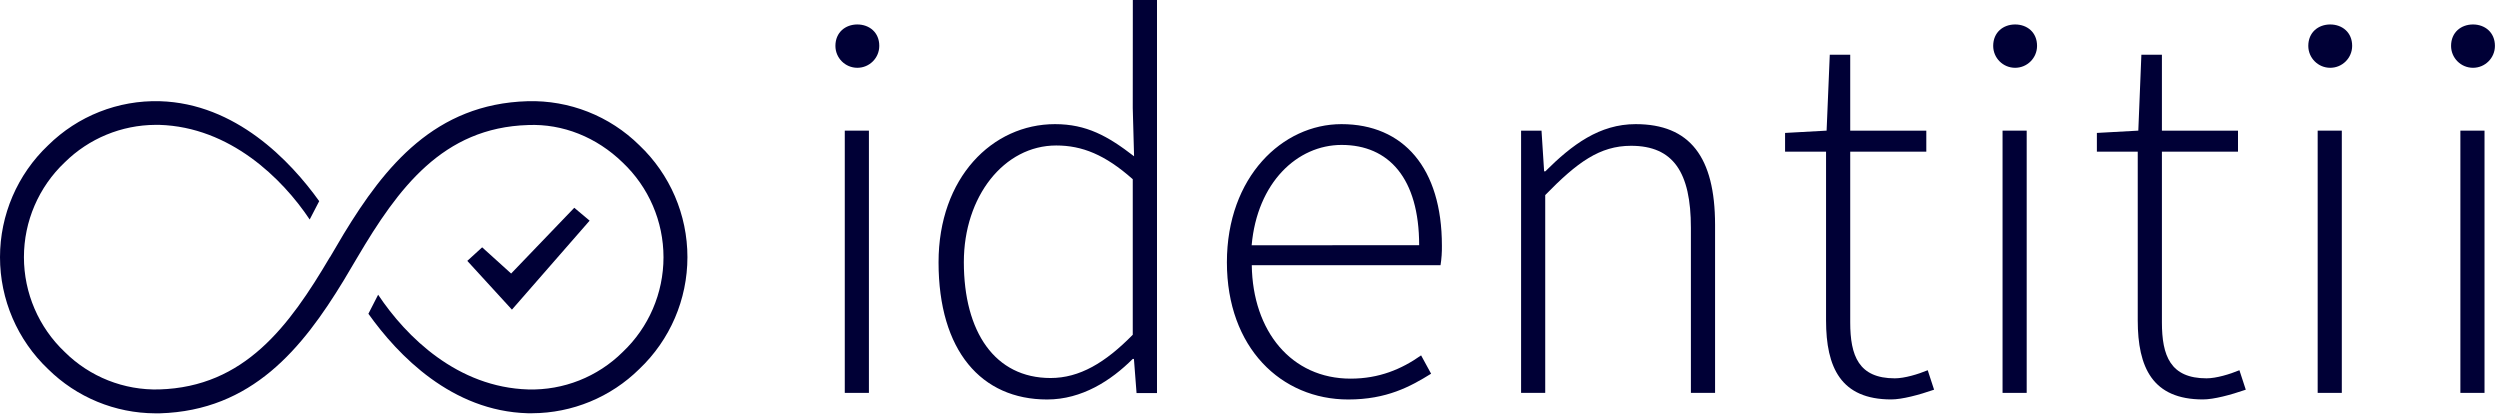
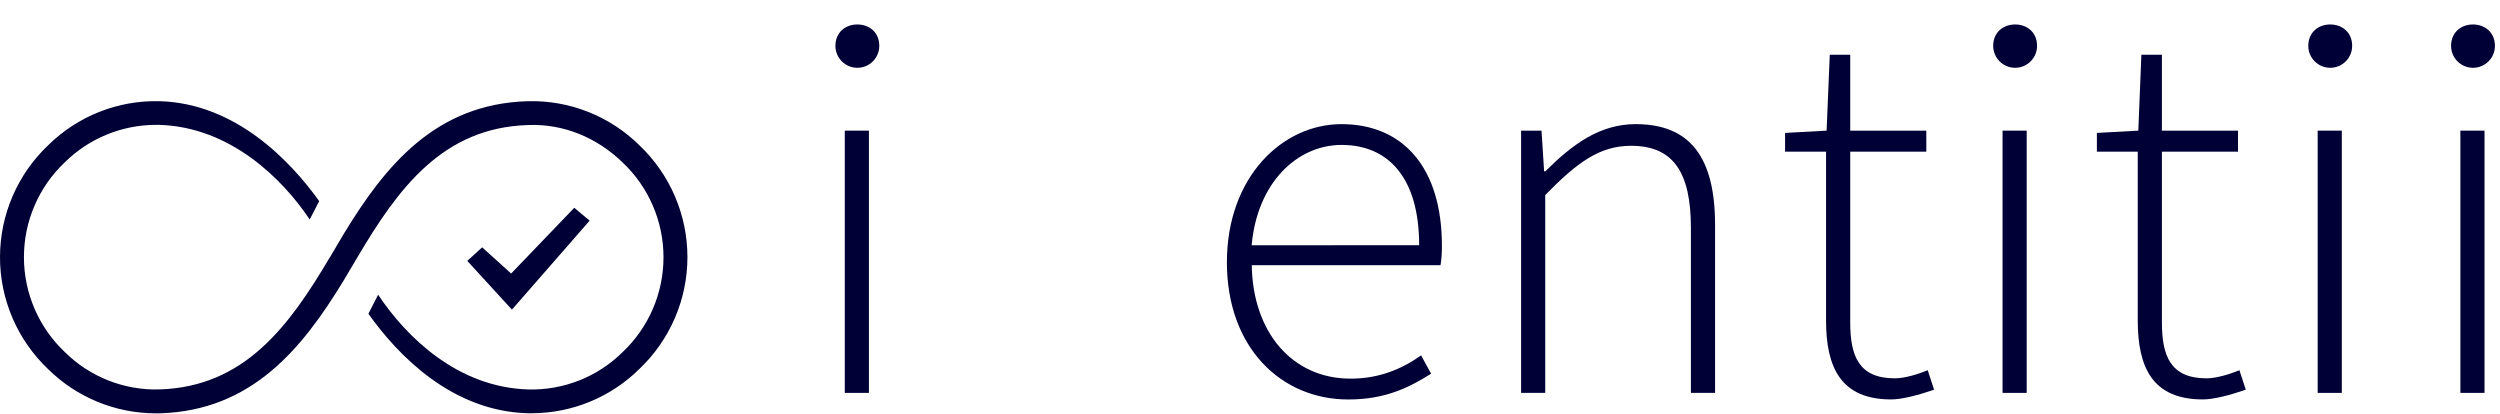
<svg xmlns="http://www.w3.org/2000/svg" width="145px" height="24px" viewBox="0 0 145 24" version="1.1">
  <title>logo_onwh</title>
  <desc>Created with Sketch.</desc>
  <g id="logo_onwh" stroke="none" stroke-width="1" fill="none" fill-rule="evenodd">
    <g id="logo" fill="#000036">
      <path d="M30.596,5.87 C25.244,6.028 22.328,9.632 19.934,13.571 L19.138,14.921 L19.131,14.921 C16.771,18.918 14.185,22.439 9.239,22.587 C7.191,22.644 5.209,21.859 3.756,20.416 C2.244,18.985 1.388,16.996 1.388,14.916 C1.388,12.836 2.244,10.847 3.756,9.416 C5.157,8.032 7.046,7.251 9.017,7.242 L9.239,7.242 C13.337,7.365 16.374,10.348 17.962,12.731 L18.514,11.667 C16.84,9.328 13.667,6 9.273,5.87 C6.852,5.803 4.51,6.728 2.788,8.43 C1.008,10.119 0,12.465 0,14.918 C0,17.371 1.008,19.717 2.788,21.407 C4.444,23.043 6.677,23.965 9.006,23.973 C9.094,23.973 9.181,23.973 9.269,23.973 C14.618,23.814 17.534,20.209 19.93,16.271 C19.93,16.271 20.732,14.927 20.729,14.924 C23.089,10.926 25.675,7.4 30.633,7.252 C32.641,7.169 34.606,7.958 36.113,9.424 C37.626,10.853 38.483,12.842 38.483,14.922 C38.483,17.003 37.626,18.992 36.113,20.421 C34.66,21.86 32.682,22.643 30.637,22.588 C26.547,22.467 23.571,19.556 21.932,17.094 L21.367,18.198 C23.095,20.627 26.215,23.845 30.603,23.968 L30.864,23.968 C33.194,23.959 35.426,23.037 37.082,21.401 C38.863,19.712 39.871,17.366 39.871,14.912 C39.871,12.459 38.863,10.113 37.082,8.424 C35.36,6.724 33.016,5.801 30.596,5.87 Z" id="Path" />
      <path d="M49.726,1.419 C49.035,1.419 48.454,1.876 48.454,2.661 C48.454,3.363 49.023,3.932 49.726,3.932 C50.428,3.932 50.998,3.363 50.998,2.661 C51,1.876 50.417,1.419 49.726,1.419 Z" id="Path" />
      <rect id="Rectangle" x="48.997" y="7.577" width="1.4" height="15.21" />
-       <path d="M65.7,6.271 L65.776,9.065 C64.254,7.888 63.011,7.2 61.189,7.2 C57.556,7.2 54.436,10.306 54.436,15.213 C54.436,20.344 56.916,23.17 60.733,23.17 C62.755,23.17 64.448,22.067 65.697,20.819 L65.768,20.819 L65.92,22.796 L67.106,22.796 L67.106,0 L65.704,0 L65.7,6.271 Z M65.7,19.416 C64.102,21.044 62.611,21.925 60.931,21.925 C57.703,21.925 55.903,19.252 55.903,15.203 C55.903,11.392 58.236,8.438 61.261,8.438 C62.758,8.438 64.096,8.97 65.7,10.395 L65.7,19.416 Z" id="Shape" fill-rule="nonzero" />
      <path d="M77.802,7.2 C74.391,7.2 71.16,10.252 71.16,15.213 C71.16,20.174 74.313,23.17 78.199,23.17 C80.43,23.17 81.801,22.422 83.004,21.675 L82.424,20.612 C81.284,21.416 79.984,21.961 78.335,21.961 C74.905,21.961 72.654,19.218 72.603,15.38 L83.551,15.38 C83.61,15.003 83.637,14.622 83.63,14.24 C83.63,9.762 81.411,7.2 77.802,7.2 Z M72.596,14.225 C72.918,10.588 75.241,8.406 77.815,8.406 C80.548,8.406 82.311,10.338 82.311,14.222 L72.596,14.225 Z" id="Shape" fill-rule="nonzero" />
      <path d="M94.867,7.2 C92.769,7.2 91.183,8.39 89.63,9.936 L89.559,9.936 L89.408,7.58 L88.223,7.58 L88.223,22.786 L89.623,22.786 L89.623,11.314 C91.476,9.414 92.787,8.456 94.601,8.456 C97.049,8.456 98.072,9.99 98.072,13.214 L98.072,22.786 L99.474,22.786 L99.474,13.031 C99.471,9.103 98.011,7.2 94.867,7.2 Z" id="Path" />
      <path d="M109.9,21.943 C107.8,21.943 107.313,20.633 107.313,18.696 L107.313,8.798 L111.726,8.798 L111.726,7.577 L107.313,7.577 L107.313,3.174 L106.127,3.174 L105.943,7.577 L103.534,7.71 L103.534,8.798 L105.911,8.798 L105.911,18.586 C105.911,21.311 106.767,23.167 109.691,23.167 C110.321,23.167 111.295,22.907 112.177,22.602 L111.808,21.473 C111.257,21.703 110.464,21.943 109.9,21.943 Z" id="Path" />
      <path d="M116.877,1.419 C116.186,1.419 115.605,1.876 115.605,2.661 C115.605,3.363 116.174,3.932 116.877,3.932 C117.579,3.932 118.149,3.363 118.149,2.661 C118.152,1.876 117.574,1.419 116.877,1.419 Z" id="Path" />
      <rect id="Rectangle" x="116.148" y="7.577" width="1.4" height="15.21" />
      <path d="M127.979,21.943 C125.88,21.943 125.391,20.633 125.391,18.696 L125.391,8.798 L129.804,8.798 L129.804,7.577 L125.391,7.577 L125.391,3.174 L124.2,3.174 L124.022,7.577 L121.619,7.71 L121.619,8.798 L123.989,8.798 L123.989,18.586 C123.989,21.311 124.846,23.167 127.769,23.167 C128.4,23.167 129.373,22.907 130.255,22.602 L129.886,21.473 C129.335,21.703 128.542,21.943 127.979,21.943 Z" id="Path" />
      <path d="M135.153,1.419 C134.462,1.419 133.881,1.876 133.881,2.661 C133.881,3.363 134.451,3.932 135.153,3.932 C135.855,3.932 136.425,3.363 136.425,2.661 C136.428,1.876 135.844,1.419 135.153,1.419 Z" id="Path" />
      <rect id="Rectangle" x="134.425" y="7.577" width="1.4" height="15.21" />
      <path d="M143.434,1.419 C142.743,1.419 142.162,1.876 142.162,2.661 C142.162,3.363 142.732,3.932 143.434,3.932 C144.136,3.932 144.706,3.363 144.706,2.661 C144.706,1.876 144.122,1.419 143.434,1.419 Z" id="Path" />
      <rect id="Rectangle" x="142.702" y="7.577" width="1.4" height="15.21" />
      <polygon id="Path" points="33.308 12.051 29.646 15.865 27.965 14.345 27.103 15.131 29.692 17.959 34.198 12.798" />
    </g>
  </g>
</svg>